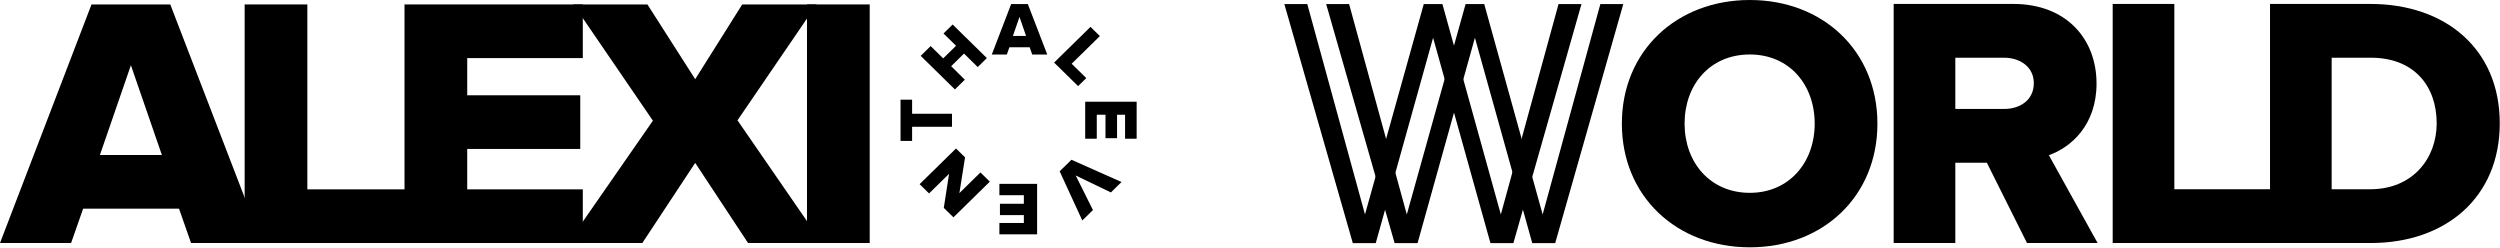
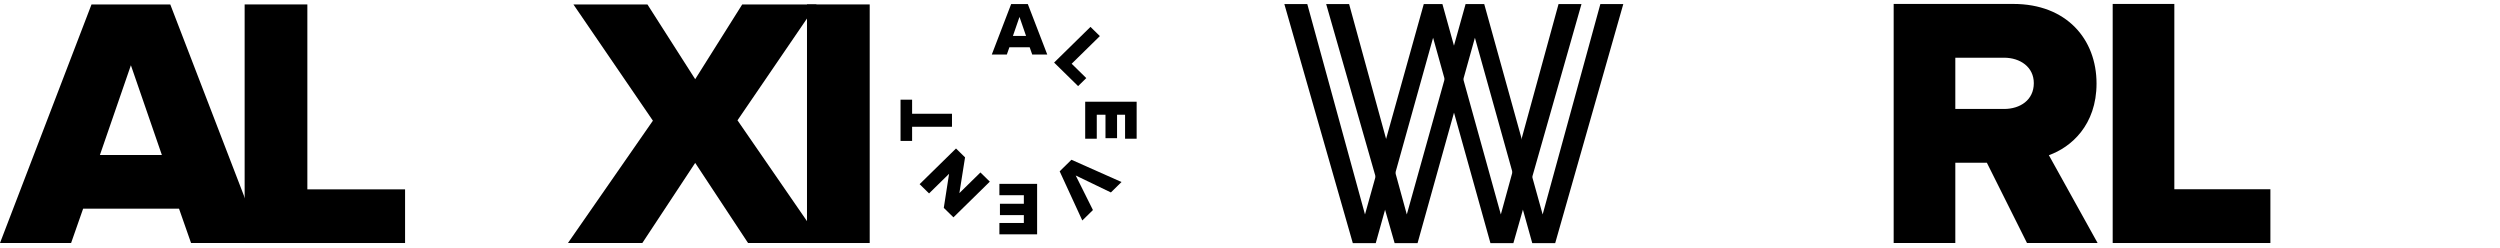
<svg xmlns="http://www.w3.org/2000/svg" width="837" height="83" viewBox="0 0 837 83" fill="none">
  <g clip-path="url(#clip0_818_91)">
    <path d="M87.769 81.361H63.965L59.937 69.865H27.832L23.804 81.361H0L30.64 1.484H57.007L87.769 81.361ZM54.199 51.901L43.823 21.843L33.447 51.901H54.199Z" fill="black" />
    <path d="M135.617 81.361H81.906V1.484H102.902V63.398H135.617V81.361Z" fill="black" />
    <path d="M275.232 81.361H250.451L232.751 54.536L215.051 81.361H190.148L218.591 40.405L191.979 1.484H216.76L232.751 26.513L248.498 1.484H273.401L246.911 40.285L275.232 81.361Z" fill="black" />
    <path d="M291.176 81.361H270.18V1.484H291.176V81.361Z" fill="black" />
-     <path d="M195.122 81.361H135.43V1.484H195.122V19.448H156.426V31.902H194.268V49.865H156.426V63.398H195.122V81.361Z" fill="black" />
    <path d="M350.621 18.256H345.586L344.734 15.824H337.942L337.09 18.256H332.055L338.536 1.359H344.114L350.621 18.256ZM343.52 12.024L341.325 5.666L339.13 12.024H343.52Z" fill="black" />
    <path d="M354.777 57.355L358.721 53.486L375.483 60.937L371.923 64.43L360.146 58.752L365.915 70.324L362.355 73.817L354.777 57.355Z" fill="black" />
    <path d="M334.598 61.556H347.226V78.453H334.598V74.653H342.784V72.019H334.779V68.219H342.784V65.356H334.598V61.556Z" fill="black" />
    <path d="M318.724 38.085V42.442H305.373V47.18H301.5V33.373H305.373V38.085H318.724Z" fill="black" />
-     <path d="M330.401 19.443L327.339 22.447L322.752 17.933L318.444 22.159L323.023 26.681L319.703 29.938L308.25 18.701L311.585 15.429L315.78 19.545L320.088 15.319L315.885 11.21L318.947 8.206L330.401 19.443Z" fill="black" />
    <path d="M320.07 49.712L323.101 52.685L321.202 64.651L328.25 57.737L331.391 60.818L319.212 72.766L315.98 69.595L317.751 58.184L311.05 64.759L307.891 61.66L320.07 49.712Z" fill="black" />
    <path d="M360.948 28.83L352.914 20.948L365.093 9L368.233 12.081L358.793 21.342L363.687 26.143L360.948 28.83Z" fill="black" />
    <path d="M363.324 46.442V34.055H380.548V46.442H376.674V38.412H373.989V46.265H370.116V38.412H367.198V46.442H363.324Z" fill="black" />
-     <path d="M793.72 81.36H760V1.32H793.6C818.8 1.32 836.92 16.44 836.92 41.28C836.92 66.12 818.8 81.36 793.72 81.36ZM793.6 63.36C807.64 63.36 815.8 53.16 815.8 41.28C815.8 28.92 808.36 19.32 793.72 19.32H780.64V63.36H793.6Z" fill="black" />
    <path d="M760.128 81.36H707.328V1.32H727.968V63.36H760.128V81.36Z" fill="black" />
    <path d="M702.28 81.36H678.64L665.2 54.48H654.64V81.36H634V1.32H674.08C691.84 1.32 701.92 13.08 701.92 27.96C701.92 41.88 693.4 49.32 685.96 51.96L702.28 81.36ZM670.96 36.48C676.36 36.48 680.92 33.48 680.92 27.84C680.92 22.44 676.36 19.32 670.96 19.32H654.64V36.48H670.96Z" fill="black" />
-     <path d="M585.84 82.8C561.36 82.8 543 65.76 543 41.4C543 17.04 561.36 0 585.84 0C610.32 0 628.56 17.04 628.56 41.4C628.56 65.76 610.32 82.8 585.84 82.8ZM585.84 64.56C599.04 64.56 607.56 54.36 607.56 41.4C607.56 28.32 599.04 18.24 585.84 18.24C572.52 18.24 564 28.32 564 41.4C564 54.36 572.52 64.56 585.84 64.56Z" fill="black" />
    <path d="M520.68 81.399H513L493.8 12.639L474.6 81.399H466.92L444 1.359H451.68L471 71.799L490.68 1.359H496.92L516.48 71.799L535.8 1.359H543.48L520.68 81.399Z" fill="black" />
    <path d="M506.68 81.399H499L479.8 12.639L460.6 81.399H452.92L430 1.359H437.68L457 71.799L476.68 1.359H482.92L502.48 71.799L521.8 1.359H529.48L506.68 81.399Z" fill="black" />
  </g>
  <defs>
    <clipPath id="clip0_818_91">
      <rect width="837" height="83" fill="white" />
    </clipPath>
  </defs>
</svg>